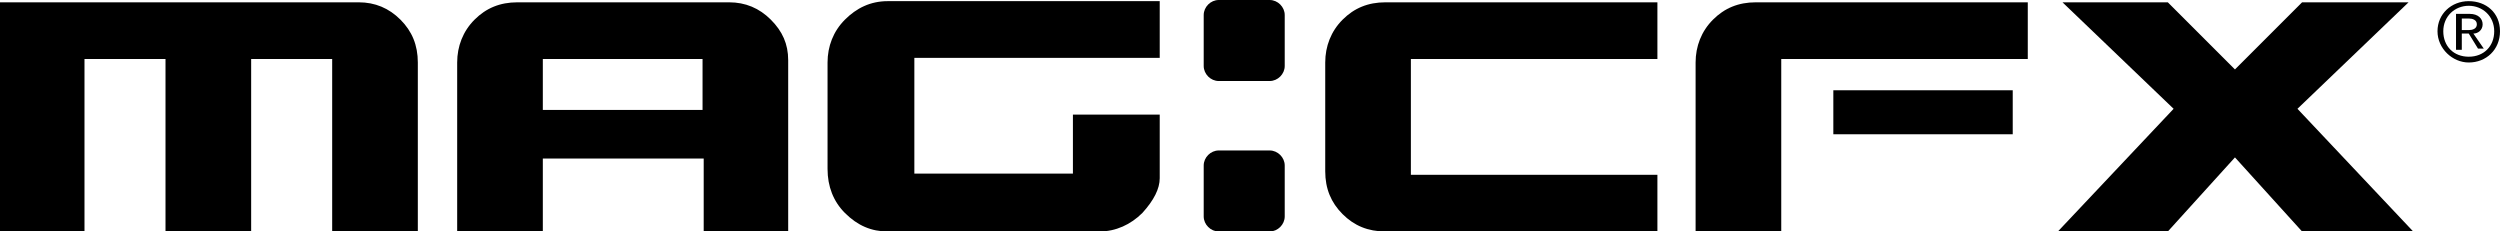
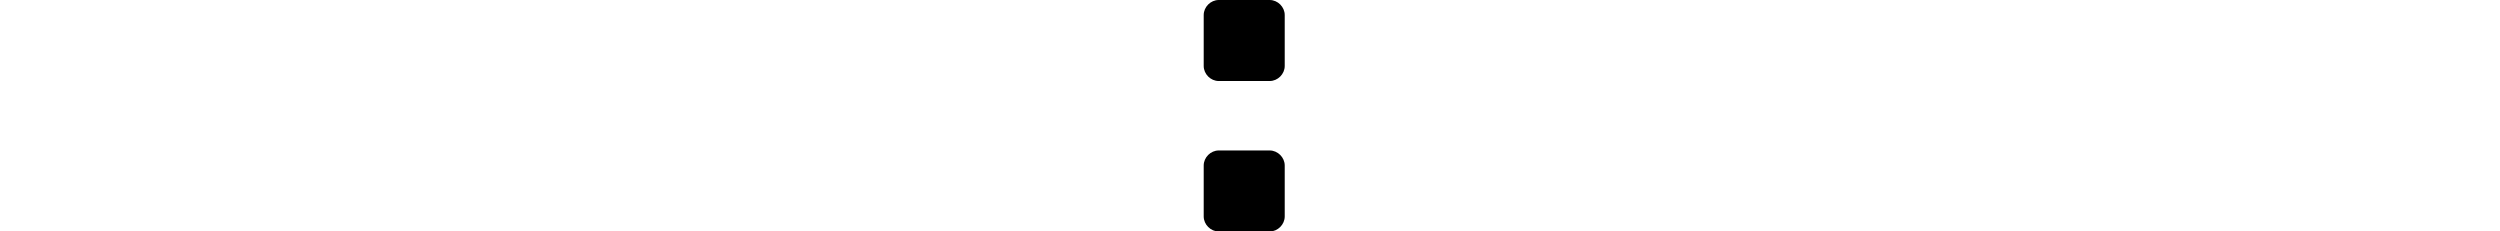
<svg xmlns="http://www.w3.org/2000/svg" id="Layer_1" data-name="Layer 1" version="1.1" viewBox="0 0 216 20">
  <defs>
    <style>
      .cls-1, .cls-2 {
        fill: #000;
        stroke-width: 0px;
      }

      .cls-2 {
        fill-rule: evenodd;
      }
    </style>
  </defs>
-   <path class="cls-1" d="M34.6,1.7c1,1,1.5,2.2,1.5,3.7v14.6h-7.4V5.1h-7v14.9h-7.4V5.1h-7v14.9H0V.2h31c1.4,0,2.6.5,3.6,1.5ZM46.9,13.7v6.3h-7.4V5.4c0-1.4.5-2.7,1.5-3.7s2.2-1.5,3.7-1.5h18.3c1.4,0,2.6.5,3.6,1.5,1,1,1.5,2.1,1.5,3.5v14.8h-7.3v-6.3h-13.9ZM51.3,9.5h9.4v-4.4h-13.8v4.4s4.4,0,4.4,0ZM92.7,15v-5.1h7.5v5.5c0,.9-.5,1.9-1.5,3-1,1-2.3,1.6-3.7,1.6h-18.3c-1.4,0-2.6-.5-3.7-1.6-1-1-1.5-2.3-1.5-3.8V5.4c0-1.4.5-2.7,1.5-3.7s2.2-1.6,3.7-1.6h23.5v4.9h-21.2v10h13.7ZM143.2,15.1v4.9h-23.5c-1.5,0-2.7-.5-3.7-1.5s-1.5-2.2-1.5-3.7V5.4c0-1.4.5-2.7,1.5-3.7s2.2-1.5,3.7-1.5h23.5v4.9h-21.3v10h21.3Z" />
-   <path class="cls-1" d="M153.9,15.1v4.9h-7.4V5.4c0-1.4.5-2.7,1.5-3.7s2.2-1.5,3.7-1.5h23.5v4.9h-21.3v10ZM158.4,7.8h15.5v3.8h-15.5v-3.8ZM198.5,9.4l10,10.6h-9.6l-5.8-6.4-5.8,6.4h-9.5l10-10.6L178.2.2h9.1l5.8,5.8,5.8-5.8h9.2l-9.6,9.2h0Z" />
-   <path class="cls-2" d="M211.1,2.7c0-1.3,1-2.2,2.2-2.2s2.2.9,2.2,2.2-.9,2.2-2.2,2.2-2.2-.9-2.2-2.2ZM213.3,5.4c1.5,0,2.7-1.1,2.7-2.7s-1.2-2.6-2.7-2.6-2.7,1.1-2.7,2.6,1.3,2.7,2.7,2.7ZM212.8,2.9h.5l.8,1.3h.5l-.9-1.3c.4,0,.8-.3.8-.8s-.4-.9-1.1-.9h-1.2v3.1h.5V1.6h.6c.3,0,.7.1.7.5s-.4.5-.7.5h-.6v.3h.1,0Z" />
  <path class="cls-1" d="M111,5.7c0,.7-.6,1.3-1.3,1.3h-4.4c-.7,0-1.3-.6-1.3-1.3V1.3C104,.6,104.6,0,105.3,0h4.4C110.4,0,111,.6,111,1.3v4.4ZM111,18.7c0,.7-.6,1.3-1.3,1.3h-4.4c-.7,0-1.3-.6-1.3-1.3v-4.4c0-.7.6-1.3,1.3-1.3h4.4c.7,0,1.3.6,1.3,1.3v4.4Z" />
</svg>